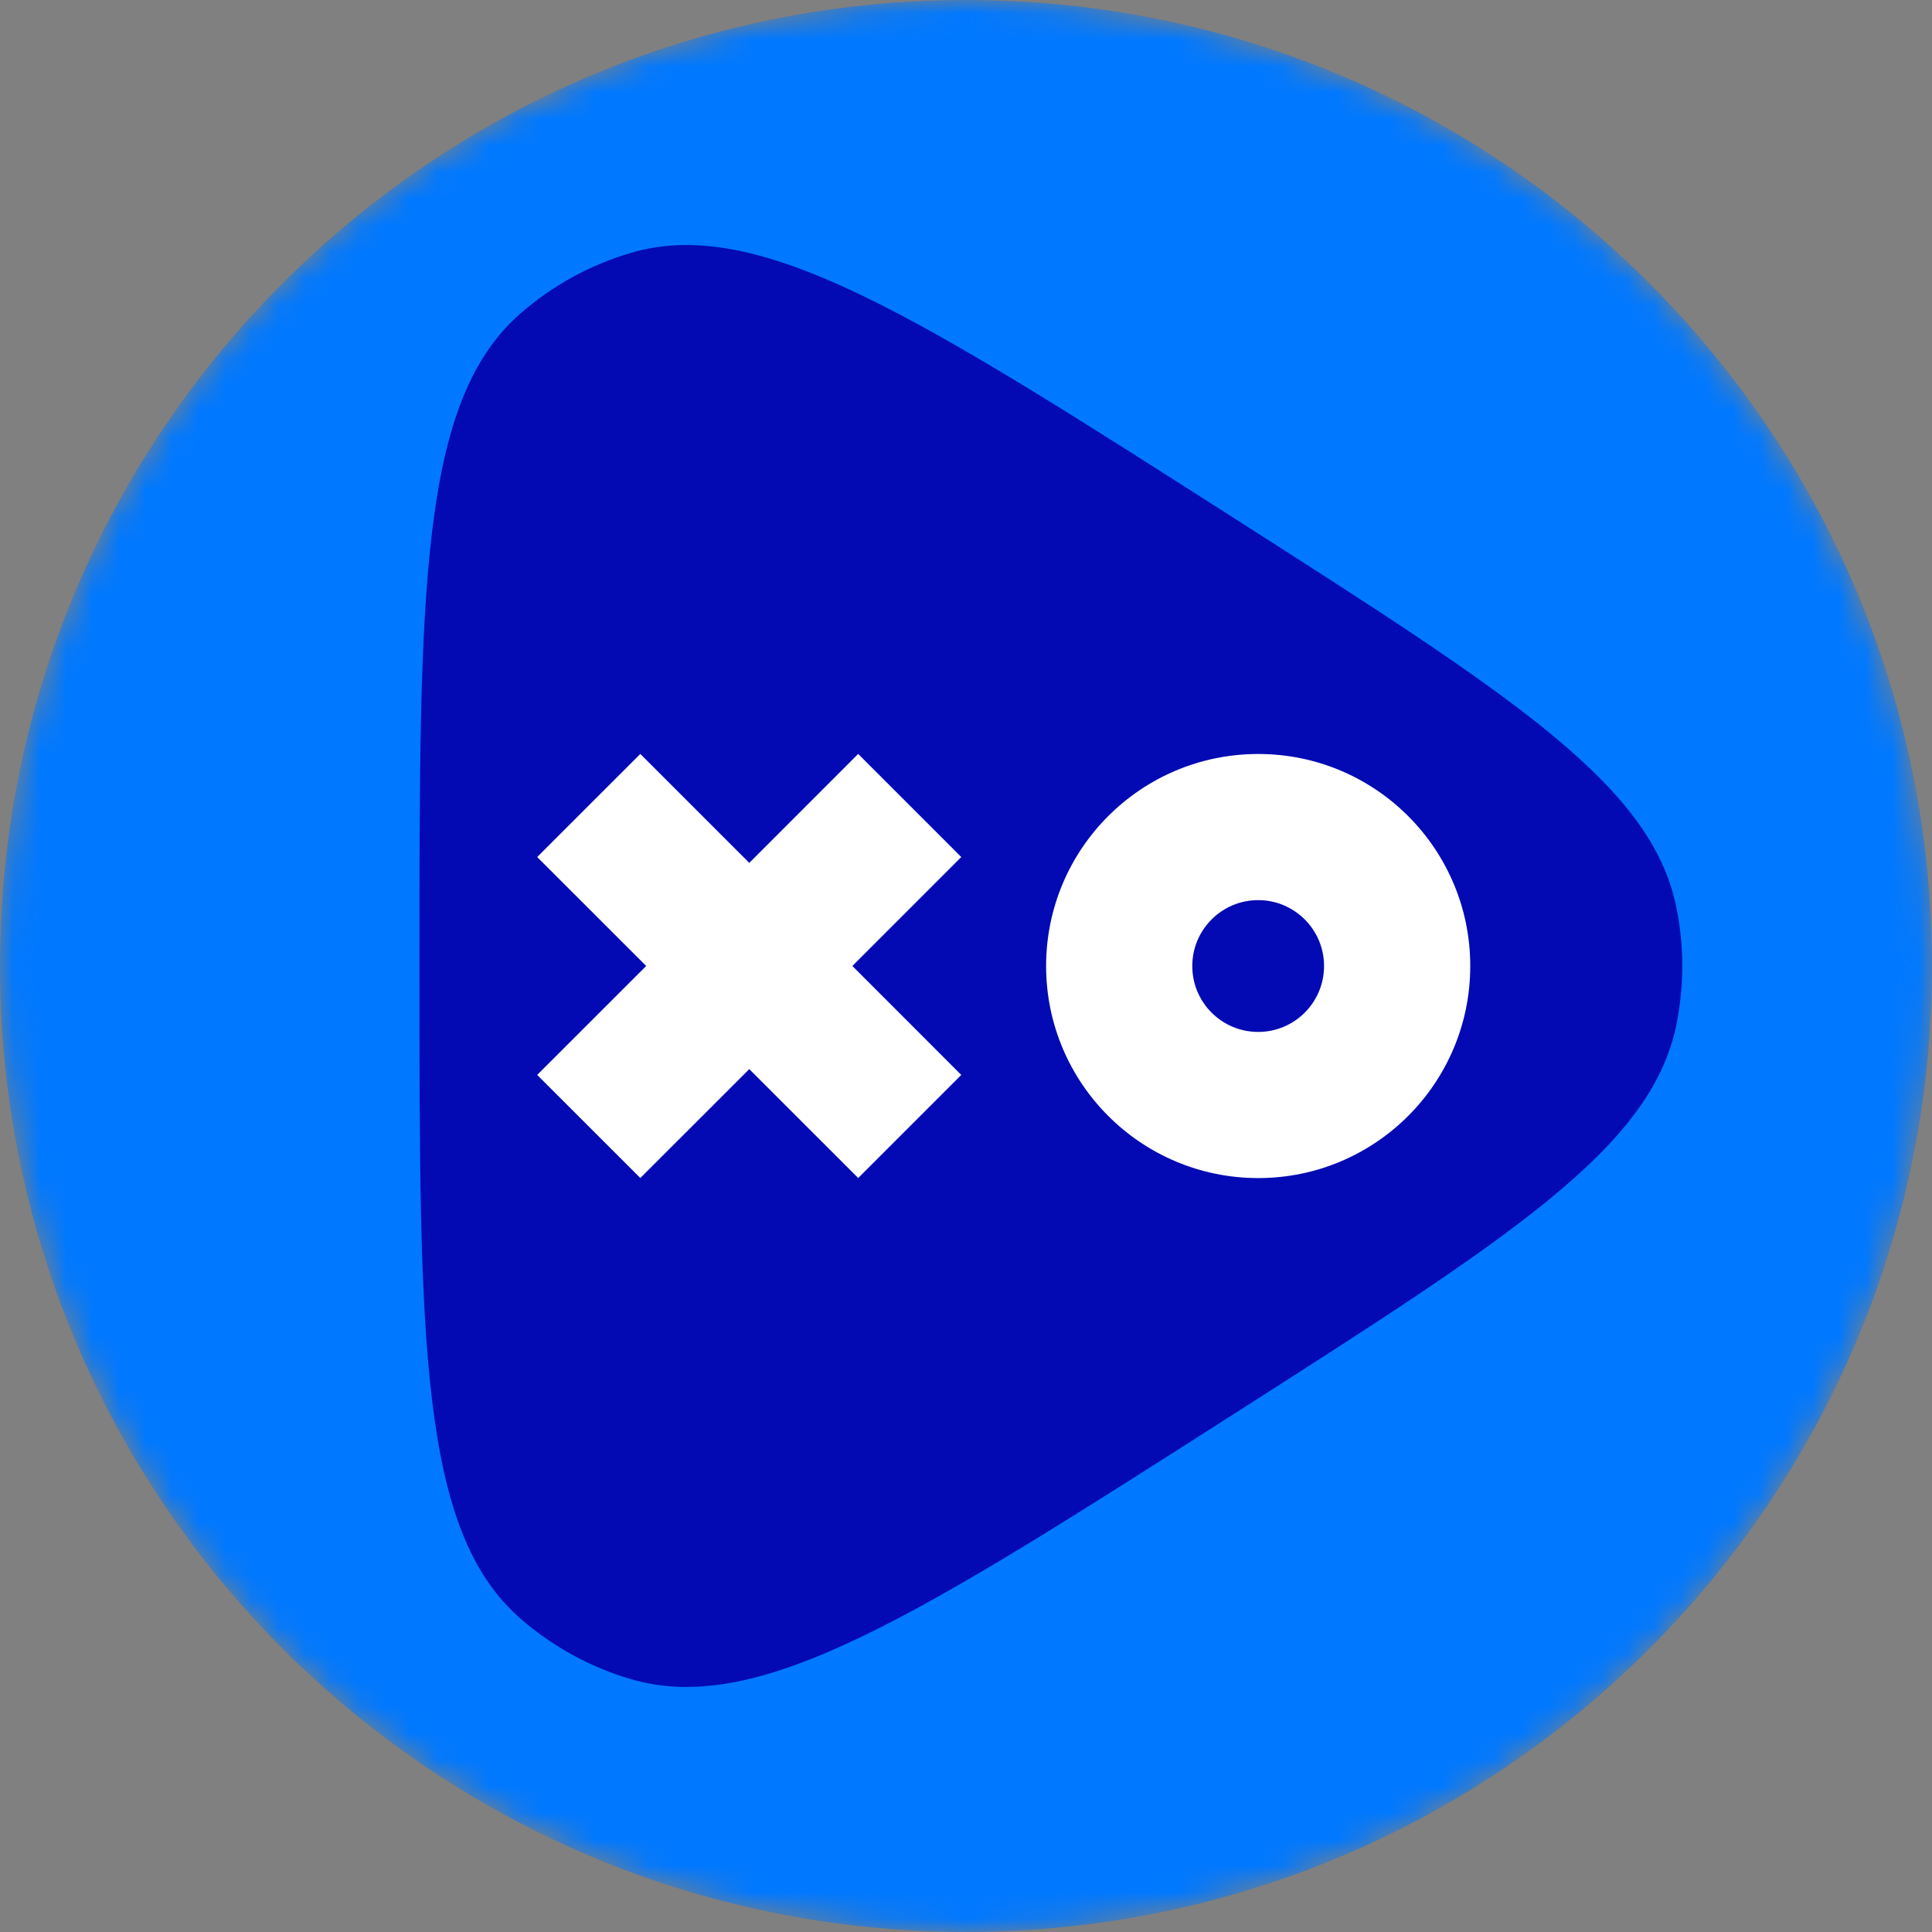
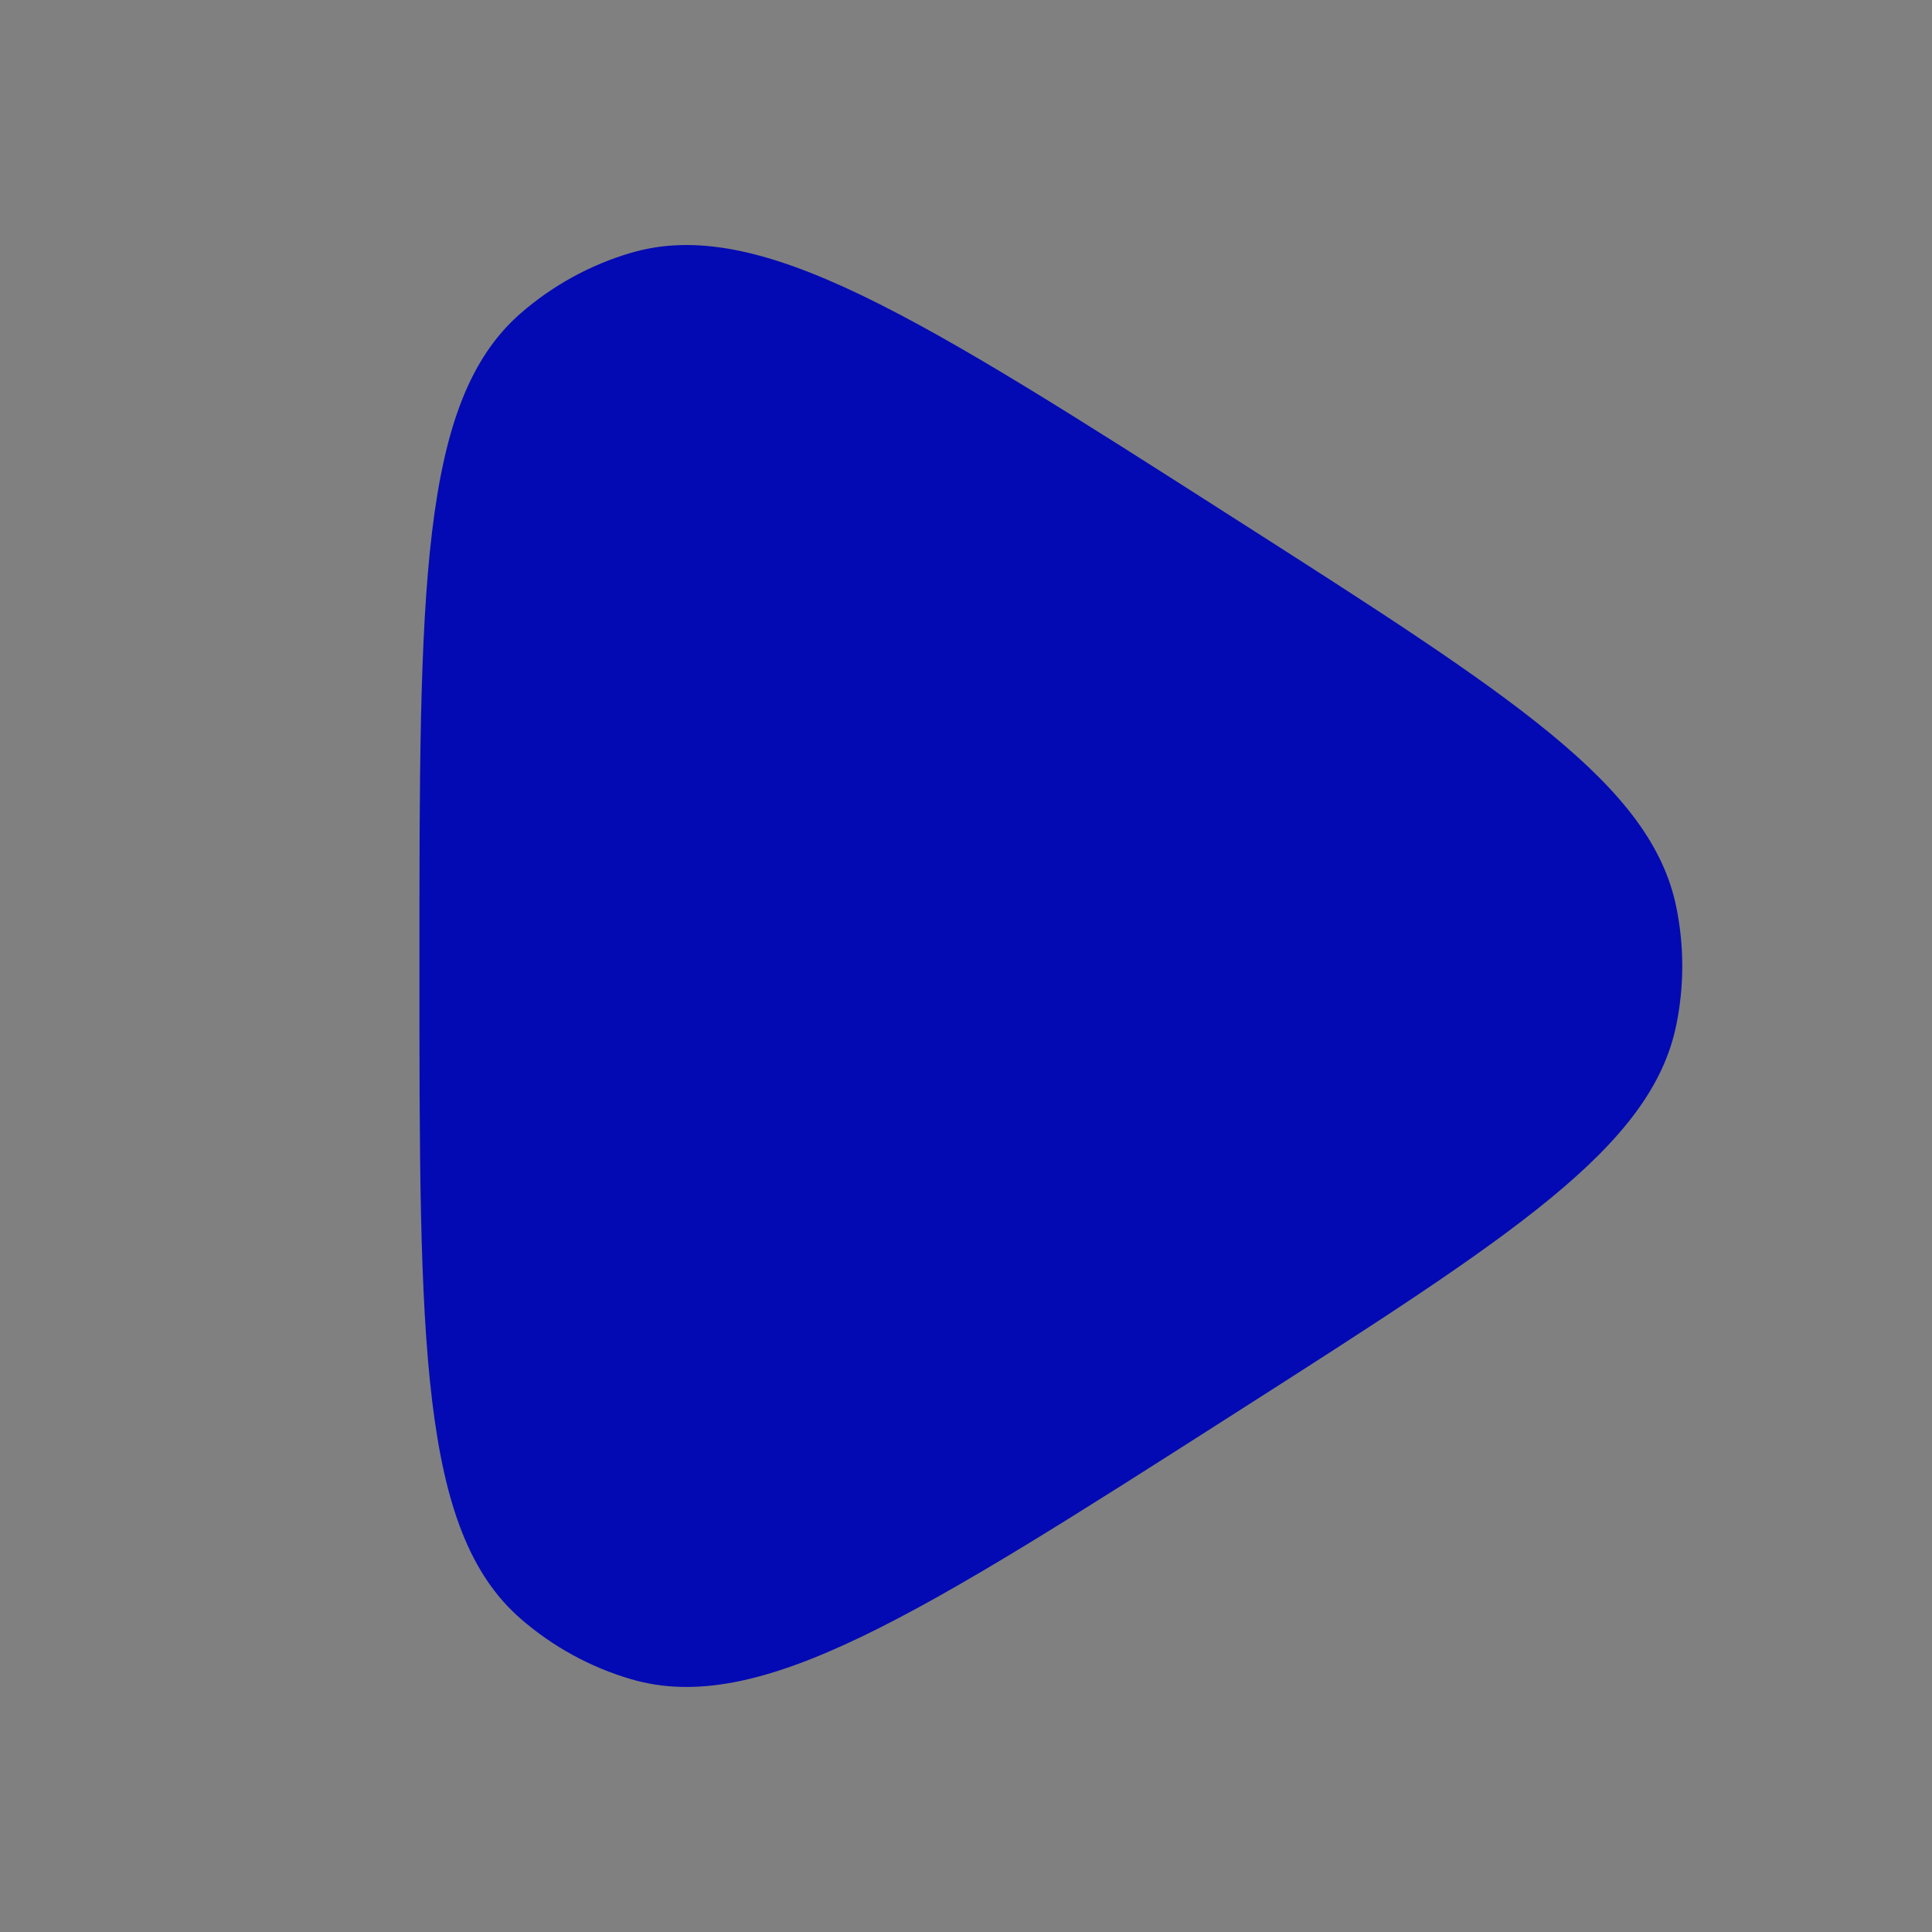
<svg xmlns="http://www.w3.org/2000/svg" width="73" height="73" viewBox="0 0 73 73" fill="none">
  <rect x="0" y="0" width="73" height="73" fill="#808080" stroke="none" />
  <mask id="mask0_119_638" style="mask-type:luminance" maskUnits="userSpaceOnUse" x="0" y="0" width="73" height="73">
-     <path d="M0 36.501C0 56.658 16.341 72.998 36.501 72.998C56.657 72.998 73 56.658 73 36.501C73 16.341 56.658 0 36.501 0C16.341 0 0 16.341 0 36.501Z" fill="white" />
-   </mask>
+     </mask>
  <g mask="url(#mask0_119_638)">
    <path d="M36.501 0C56.657 0 73 16.341 73 36.499C73 56.658 56.658 72.998 36.501 72.998C16.343 72.998 0 56.658 0 36.499C0 16.341 16.341 0 36.501 0Z" fill="#0078FF" />
  </g>
  <mask id="mask1_119_638" style="mask-type:luminance" maskUnits="userSpaceOnUse" x="0" y="0" width="73" height="73">
    <path d="M0 36.501C0 56.658 16.341 72.998 36.501 72.998C56.657 72.998 73 56.658 73 36.501C73 16.341 56.658 0 36.501 0C16.341 0 0 16.341 0 36.501Z" fill="white" />
  </mask>
  <g mask="url(#mask1_119_638)">
    <path d="M46.676 19.609C57.158 26.308 62.4 29.655 63.34 34.281C63.639 35.746 63.639 37.256 63.34 38.72C62.4 43.344 57.158 46.694 46.676 53.391C34.69 61.051 28.698 64.881 23.829 63.443C22.299 62.992 20.884 62.216 19.68 61.17C15.848 57.84 15.848 50.727 15.848 36.501C15.848 22.274 15.848 15.162 19.68 11.832C20.884 10.785 22.299 10.009 23.829 9.557C28.698 8.118 34.69 11.949 46.676 19.609Z" fill="#030AB3" />
  </g>
  <mask id="mask2_119_638" style="mask-type:luminance" maskUnits="userSpaceOnUse" x="0" y="0" width="73" height="73">
-     <path d="M0 36.501C0 56.658 16.341 72.998 36.501 72.998C56.657 72.998 73 56.658 73 36.501C73 16.341 56.658 0 36.501 0C16.341 0 0 16.341 0 36.501Z" fill="white" />
-   </mask>
+     </mask>
  <g mask="url(#mask2_119_638)">
    <path d="M39.527 36.501C39.527 32.076 43.115 28.489 47.541 28.489C51.967 28.489 55.553 32.076 55.553 36.501C55.553 40.926 51.966 44.513 47.541 44.513C43.117 44.513 39.527 40.926 39.527 36.501ZM47.54 34.011C46.165 34.011 45.05 35.127 45.05 36.501C45.05 37.876 46.163 38.991 47.54 38.991C48.914 38.991 50.029 37.876 50.029 36.501C50.029 35.127 48.914 34.011 47.54 34.011Z" fill="white" />
  </g>
  <mask id="mask3_119_638" style="mask-type:luminance" maskUnits="userSpaceOnUse" x="0" y="0" width="73" height="73">
-     <path d="M0 36.501C0 56.658 16.341 72.998 36.501 72.998C56.657 72.998 73 56.658 73 36.501C73 16.341 56.658 0 36.501 0C16.341 0 0 16.341 0 36.501Z" fill="white" />
-   </mask>
+     </mask>
  <g mask="url(#mask3_119_638)">
-     <path d="M24.416 36.499L20.297 40.616L24.194 44.511L28.311 40.396L32.426 44.511L36.321 40.616L32.206 36.499L36.321 32.383L32.426 28.487L28.311 32.604L24.194 28.487L20.297 32.383L24.416 36.499Z" fill="white" />
-   </g>
+     </g>
</svg>